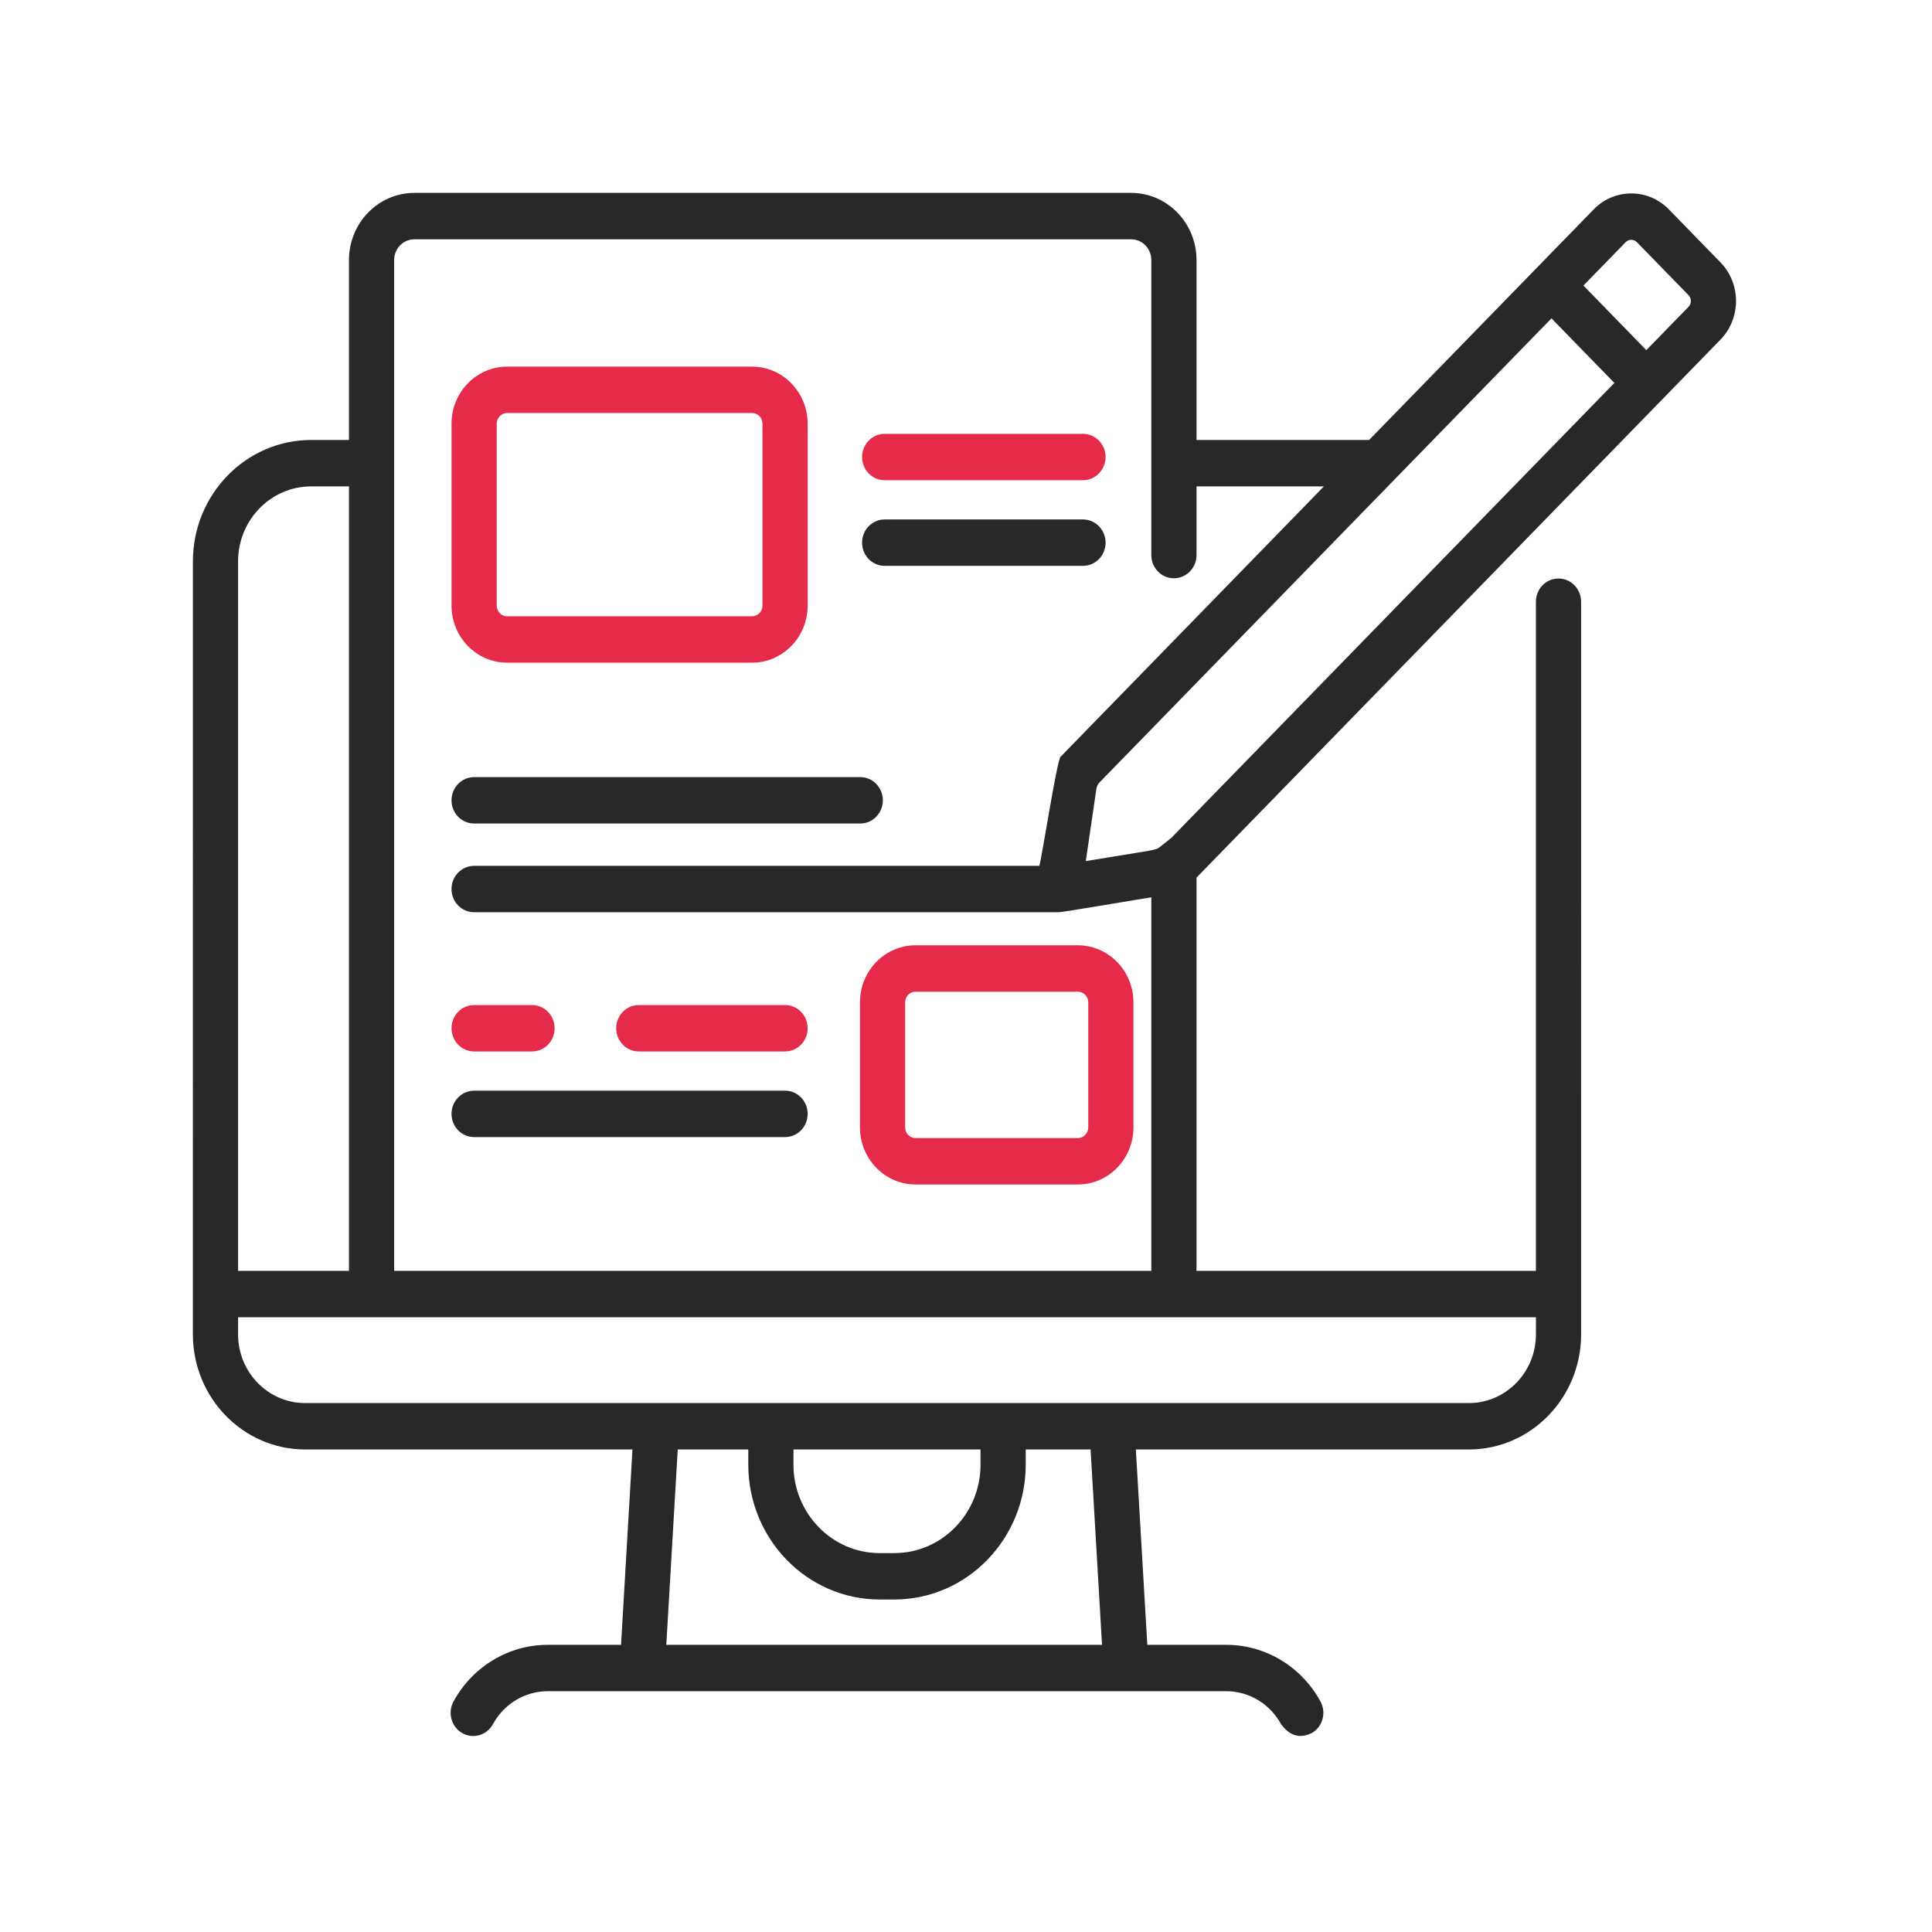
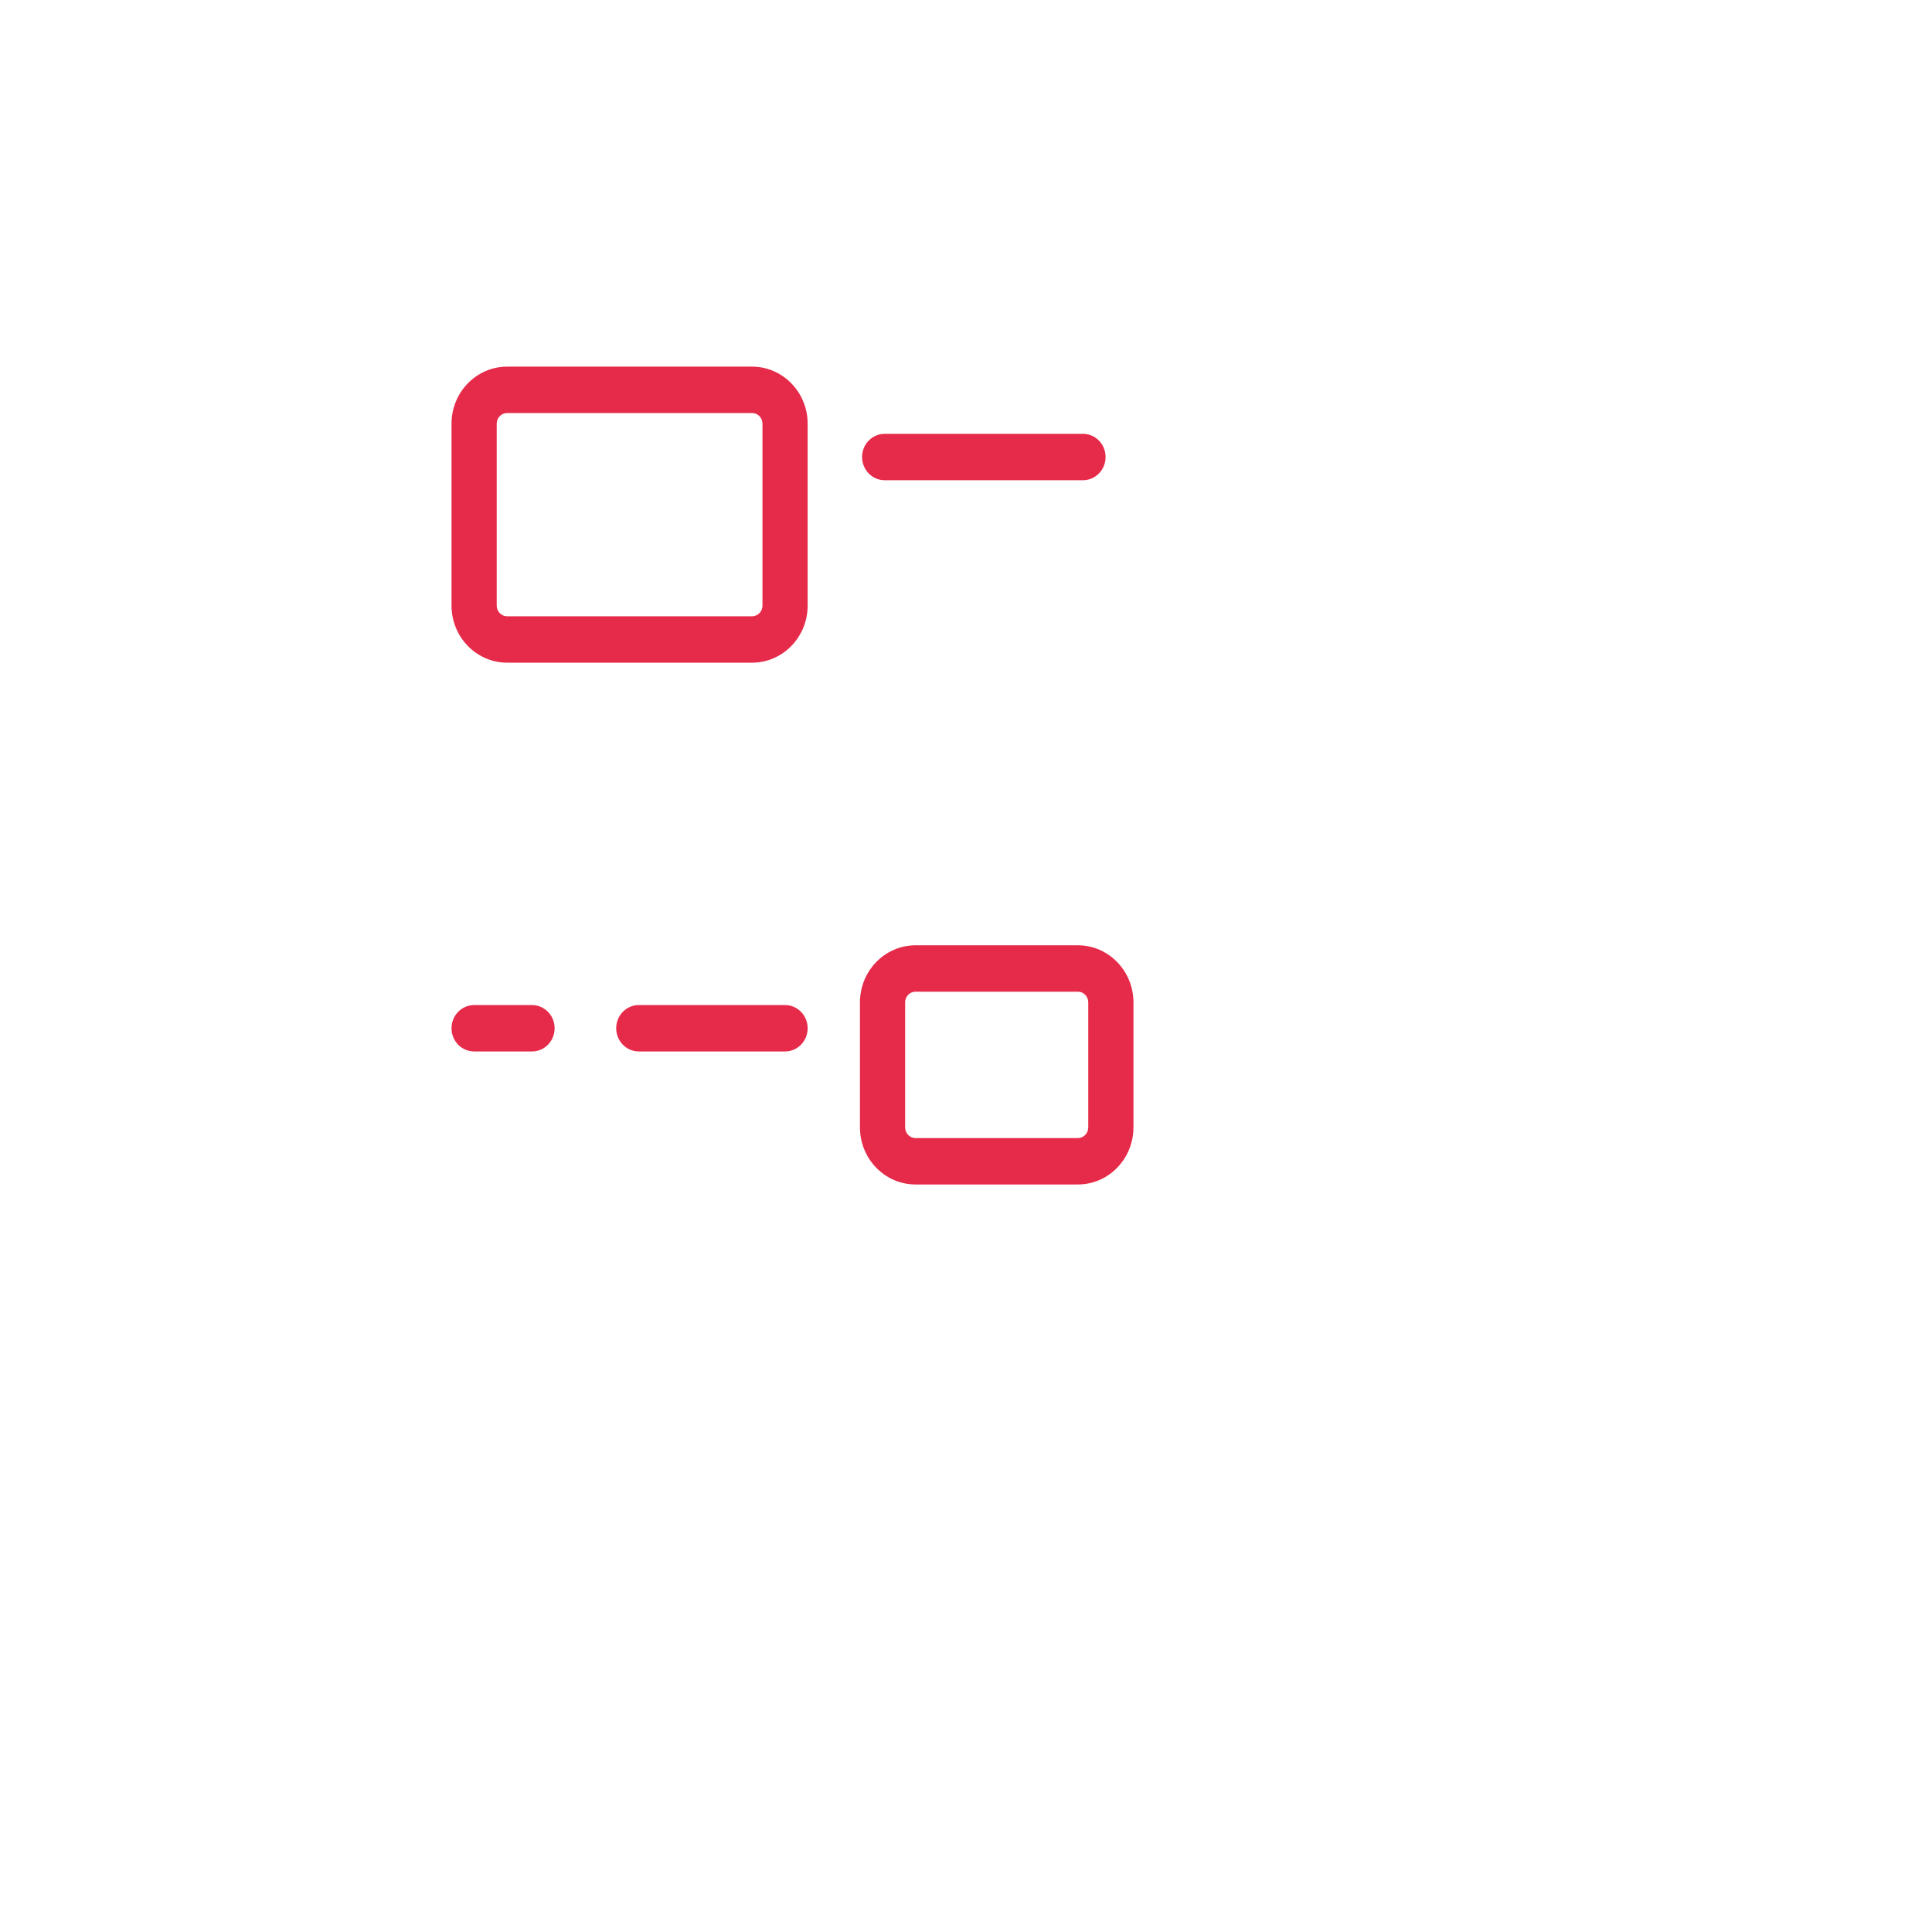
<svg xmlns="http://www.w3.org/2000/svg" width="100%" height="100%" viewBox="0 0 313 313" version="1.1" xml:space="preserve" style="fill-rule:evenodd;clip-rule:evenodd;stroke-linejoin:round;stroke-miterlimit:2;">
  <g>
-     <path d="M278.733,42.509l-8.36,-8.585c-3.359,-3.447 -8.825,-3.447 -12.184,0.003l-36.385,37.356l-27.959,0l0,-29.16c0,-5.995 -4.75,-10.873 -10.59,-10.873l-116.129,-0c-5.839,-0 -10.59,4.878 -10.59,10.873l0,29.16l-6.139,0c-10.556,0 -19.144,8.819 -19.144,19.659l-0.003,125.23c0,10.284 8.148,18.653 18.165,18.653l53.051,-0l-1.852,31.652l-11.889,-0c-6.32,-0 -12.164,3.516 -15.252,9.178c-0.986,1.81 -0.358,4.103 1.407,5.116c1.765,1.013 3.992,0.368 4.982,-1.445c1.793,-3.289 5.191,-5.334 8.863,-5.334l109.955,-0c3.672,-0 7.067,2.045 8.86,5.334c1.046,1.387 2.561,2.607 4.982,1.445c1.765,-1.013 2.393,-3.306 1.407,-5.116c-3.088,-5.662 -8.932,-9.178 -15.249,-9.178l-12.807,-0l-1.855,-31.652l53.971,-0c10.015,-0 18.166,-8.369 18.166,-18.653l-0.003,-118.686c-0,-2.077 -1.637,-3.761 -3.66,-3.761c-2.024,0 -3.662,1.684 -3.662,3.761l0,108.403l-54.985,-0l0,-63.708l84.893,-87.166c3.352,-3.449 3.349,-9.061 -0.005,-12.506Zm-100.195,223.968l-70.592,-0l1.854,-31.652l11.429,-0l-0,2.462c-0,12.046 9.541,21.843 21.273,21.843l2.4,0c11.73,0 21.274,-9.797 21.274,-21.843l-0,-2.462l10.508,-0l1.854,31.652Zm-19.684,-31.652l0,2.465c0,7.899 -6.258,14.325 -13.952,14.325l-2.4,0c-7.696,0 -13.954,-6.426 -13.954,-14.325l-0,-2.465l30.306,-0Zm89.979,-18.653c-0,6.139 -4.865,11.135 -10.844,11.135l-188.574,-0c-5.981,-0 -10.846,-4.996 -10.846,-11.135l0,-2.765l210.264,-0l-0,2.765Zm-198.436,-137.37l6.139,0l0,127.087l-17.964,-0l-0,-114.947c-0,-6.696 5.305,-12.14 11.825,-12.14Zm13.459,127.087l-0,-163.763c-0,-1.851 1.467,-3.358 3.27,-3.358l116.129,-0c1.804,-0 3.269,1.507 3.269,3.358l-0,47.8c-0,2.076 1.64,3.76 3.662,3.76c2.021,0 3.659,-1.684 3.659,-3.76l0,-11.124l20.638,0l-42.656,43.799c-0.557,0.308 -3.105,16.767 -3.451,17.674l-91.566,-0c-2.019,-0 -3.66,1.681 -3.66,3.757c0,2.076 1.641,3.758 3.66,3.758l94.689,-0c0.465,0.052 14.34,-2.34 15.027,-2.413l0,60.512l-122.67,-0Zm63.331,-29.189l-50.377,-0c-2.019,-0 -3.66,1.684 -3.66,3.757c0,2.076 1.641,3.761 3.66,3.761l50.377,-0c2.022,-0 3.659,-1.685 3.659,-3.761c0,-2.073 -1.637,-3.757 -3.659,-3.757Zm60.466,-39.293c-0.316,0.22 -1.651,0.446 -1.651,0.446l-10.094,1.651l1.712,-11.688c0.059,-0.41 0.247,-0.791 0.532,-1.084l1.441,-1.475l71.758,-73.681l10.19,10.464l-71.757,73.683c0,0 -1.727,1.403 -2.131,1.684Zm-110.843,-3.99l62.559,0c2.022,0 3.659,-1.682 3.659,-3.757c0,-2.077 -1.637,-3.761 -3.659,-3.761l-62.559,0c-2.019,0 -3.66,1.684 -3.66,3.761c0,2.075 1.641,3.757 3.66,3.757Zm66.514,-41.744l32.127,-0c2.024,-0 3.662,-1.684 3.662,-3.758c-0,-2.076 -1.638,-3.76 -3.662,-3.76l-32.127,-0c-2.022,-0 -3.66,1.684 -3.66,3.76c-0,2.074 1.638,3.758 3.66,3.758Zm130.234,-41.969l-6.839,7.022l-10.191,-10.464l6.836,-7.021c0.507,-0.52 1.328,-0.52 1.834,-0l8.36,8.583c0.503,0.517 0.503,1.363 -0,1.88Z" style="fill:#282828;fill-rule:nonzero;" />
-     <path d="M174.625,153.145l-26.302,0c-4.964,0 -9.003,4.148 -9.003,9.245l0,20.261c0,5.097 4.039,9.244 9.003,9.244l26.302,-0c4.964,-0 9.002,-4.147 9.002,-9.244l0,-20.261c0,-5.097 -4.038,-9.245 -9.002,-9.245Zm1.681,29.506c-0,0.953 -0.756,1.726 -1.681,1.726l-26.302,-0c-0.928,-0 -1.684,-0.773 -1.684,-1.726l0,-20.261c0,-0.953 0.756,-1.729 1.684,-1.729l26.302,0c0.925,0 1.681,0.776 1.681,1.729l-0,20.261Zm-99.496,-12.307l9.382,-0c2.022,-0 3.662,-1.682 3.662,-3.758c0,-2.076 -1.64,-3.758 -3.662,-3.758l-9.382,0c-2.019,0 -3.66,1.682 -3.66,3.758c0,2.076 1.641,3.758 3.66,3.758Zm50.377,-7.516l-23.699,0c-2.022,0 -3.66,1.682 -3.66,3.758c0,2.076 1.638,3.758 3.66,3.758l23.699,-0c2.022,-0 3.659,-1.682 3.659,-3.758c0,-2.076 -1.637,-3.758 -3.659,-3.758Zm-45.033,-55.469l39.69,-0c4.964,-0 9.002,-4.147 9.002,-9.244l0,-29.474c0,-5.097 -4.038,-9.244 -9.002,-9.244l-39.69,-0c-4.965,-0 -9.004,4.147 -9.004,9.244l0,29.474c0,5.097 4.039,9.244 9.004,9.244Zm-1.682,-38.718c0,-0.953 0.753,-1.726 1.682,-1.726l39.69,-0c0.928,-0 1.683,0.773 1.683,1.726l0,29.474c0,0.95 -0.755,1.726 -1.683,1.726l-39.69,-0c-0.926,-0 -1.682,-0.776 -1.682,-1.726l0,-29.474Zm62.852,9.158l32.127,0c2.024,0 3.662,-1.682 3.662,-3.758c-0,-2.076 -1.638,-3.758 -3.662,-3.758l-32.127,0c-2.022,0 -3.66,1.682 -3.66,3.758c-0,2.076 1.638,3.758 3.66,3.758Z" style="fill:#e62b4a;fill-rule:nonzero;" />
+     <path d="M174.625,153.145l-26.302,0c-4.964,0 -9.003,4.148 -9.003,9.245l0,20.261c0,5.097 4.039,9.244 9.003,9.244l26.302,-0c4.964,-0 9.002,-4.147 9.002,-9.244l0,-20.261c0,-5.097 -4.038,-9.245 -9.002,-9.245Zm1.681,29.506c-0,0.953 -0.756,1.726 -1.681,1.726l-26.302,-0c-0.928,-0 -1.684,-0.773 -1.684,-1.726l0,-20.261c0,-0.953 0.756,-1.729 1.684,-1.729l26.302,0c0.925,0 1.681,0.776 1.681,1.729l-0,20.261Zm-99.496,-12.307l9.382,-0c2.022,-0 3.662,-1.682 3.662,-3.758c0,-2.076 -1.64,-3.758 -3.662,-3.758l-9.382,0c-2.019,0 -3.66,1.682 -3.66,3.758c0,2.076 1.641,3.758 3.66,3.758Zm50.377,-7.516l-23.699,0c-2.022,0 -3.66,1.682 -3.66,3.758c0,2.076 1.638,3.758 3.66,3.758l23.699,-0c2.022,-0 3.659,-1.682 3.659,-3.758c0,-2.076 -1.637,-3.758 -3.659,-3.758m-45.033,-55.469l39.69,-0c4.964,-0 9.002,-4.147 9.002,-9.244l0,-29.474c0,-5.097 -4.038,-9.244 -9.002,-9.244l-39.69,-0c-4.965,-0 -9.004,4.147 -9.004,9.244l0,29.474c0,5.097 4.039,9.244 9.004,9.244Zm-1.682,-38.718c0,-0.953 0.753,-1.726 1.682,-1.726l39.69,-0c0.928,-0 1.683,0.773 1.683,1.726l0,29.474c0,0.95 -0.755,1.726 -1.683,1.726l-39.69,-0c-0.926,-0 -1.682,-0.776 -1.682,-1.726l0,-29.474Zm62.852,9.158l32.127,0c2.024,0 3.662,-1.682 3.662,-3.758c-0,-2.076 -1.638,-3.758 -3.662,-3.758l-32.127,0c-2.022,0 -3.66,1.682 -3.66,3.758c-0,2.076 1.638,3.758 3.66,3.758Z" style="fill:#e62b4a;fill-rule:nonzero;" />
  </g>
</svg>